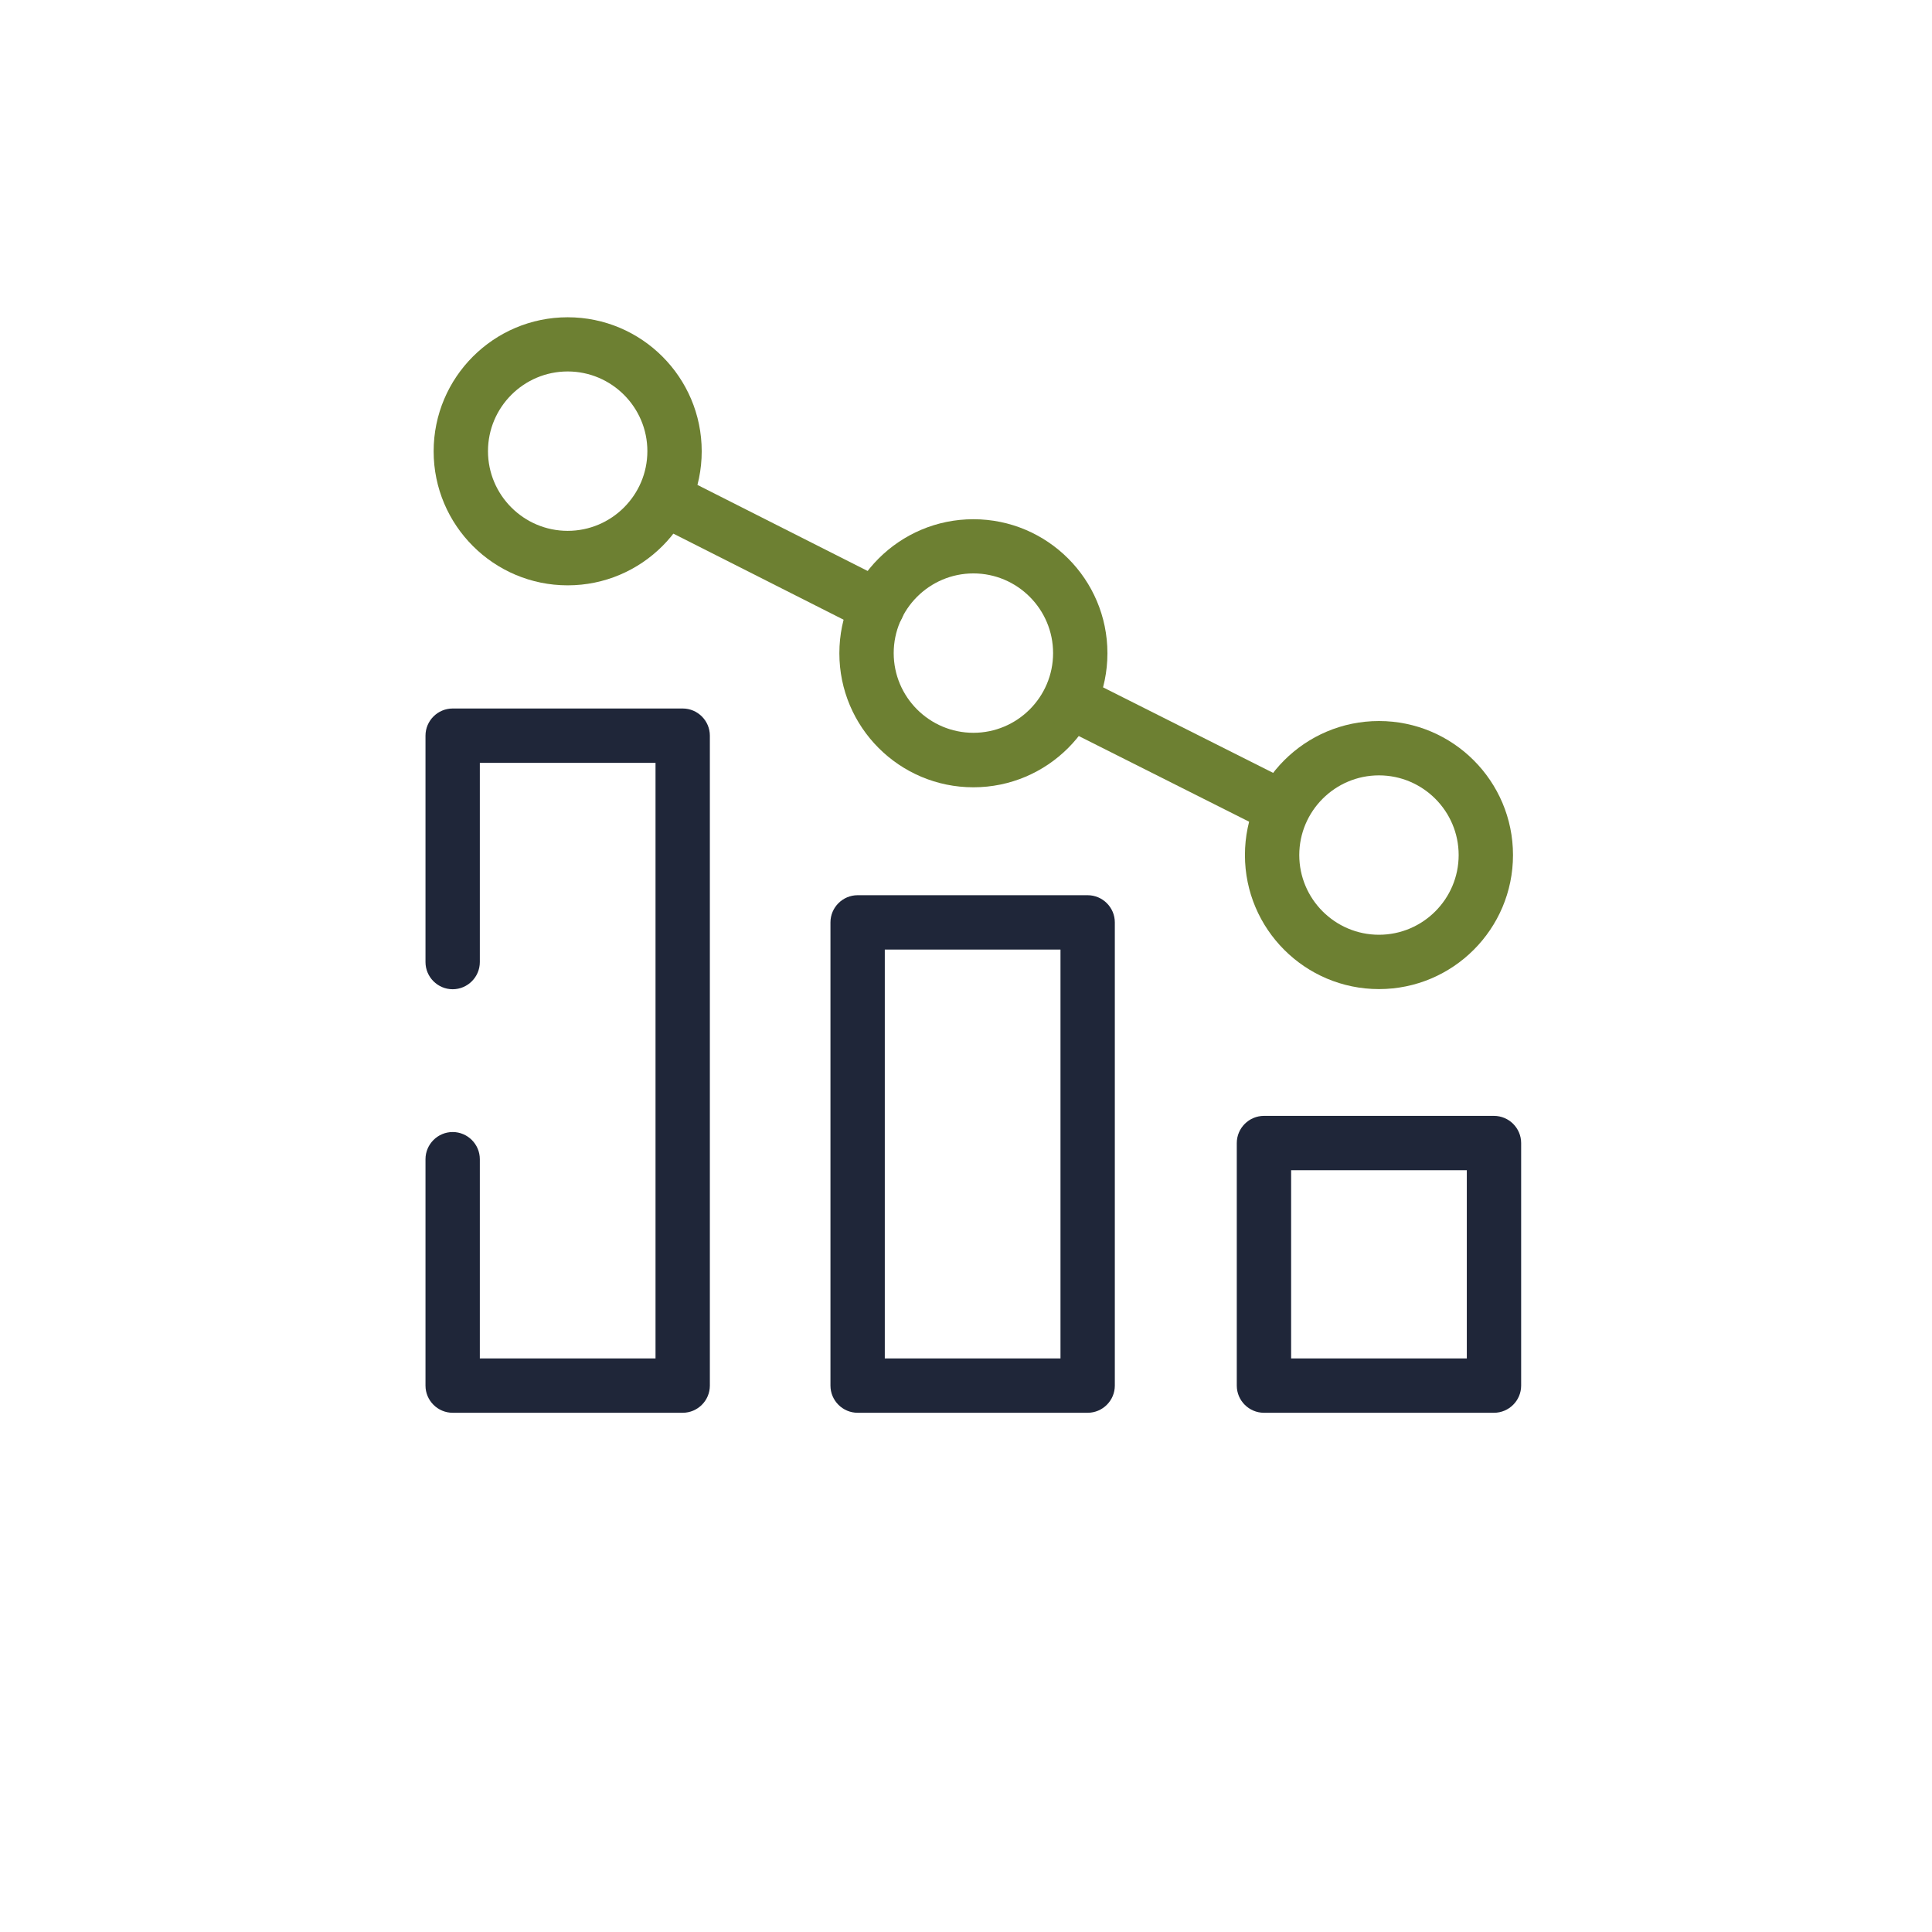
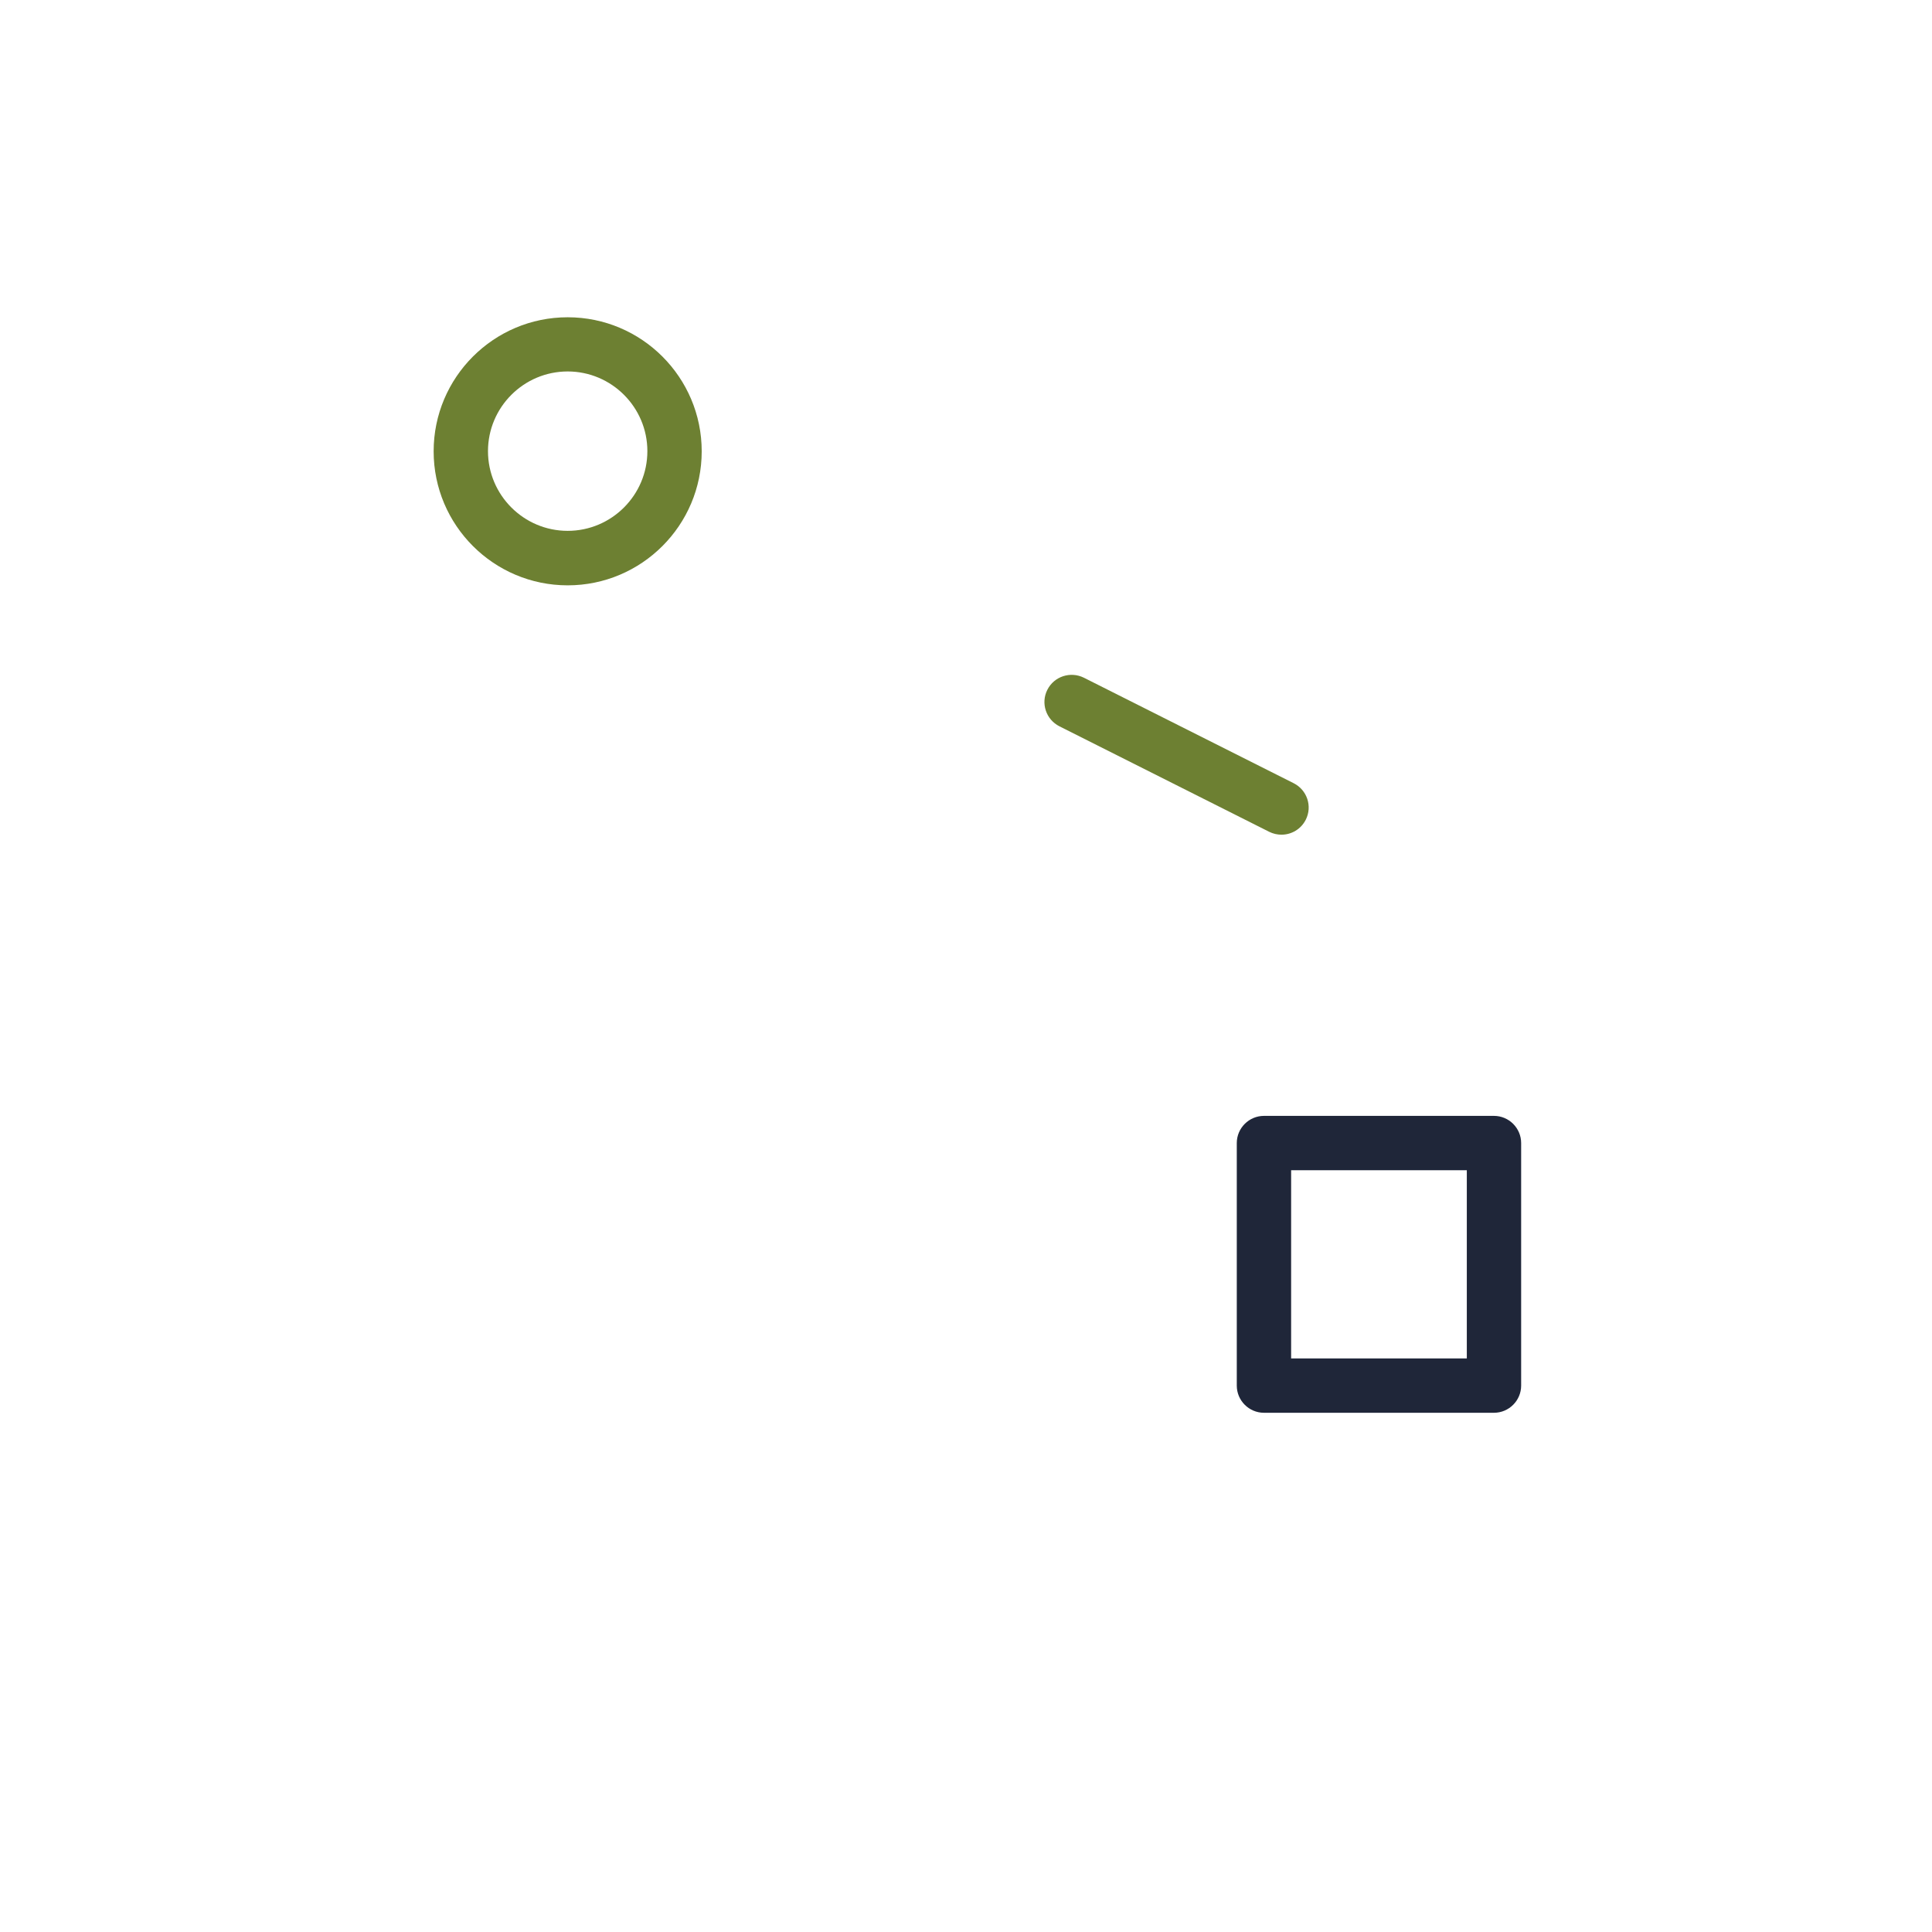
<svg xmlns="http://www.w3.org/2000/svg" id="Layer_1" viewBox="0 0 128 128">
  <defs>
    <style>
      .cls-1 {
        fill: #1f2639;
      }

      .cls-2 {
        fill: #6d8032;
      }
    </style>
  </defs>
  <path class="cls-1" d="M98.98,93.6h-15.24c-.99,0-1.8-.81-1.8-1.8v-16.07c0-.99.81-1.8,1.8-1.8h15.24c.99,0,1.8.81,1.8,1.8v16.07c0,.99-.81,1.8-1.8,1.8ZM85.54,90h11.64v-12.47h-11.64v12.47Z" />
-   <path class="cls-1" d="M72.06,93.6h-15.24c-.99,0-1.8-.81-1.8-1.8v-30.69c0-.99.81-1.8,1.8-1.8h15.24c.99,0,1.8.81,1.8,1.8v30.69c0,.99-.81,1.8-1.8,1.8ZM58.62,90h11.64v-27.09h-11.64v27.09Z" />
-   <path class="cls-1" d="M45.23,93.6h-15.24c-.99,0-1.8-.81-1.8-1.8v-15c0-.99.81-1.8,1.8-1.8s1.8.81,1.8,1.8v13.2h11.64v-39.46h-11.64v13.2c0,.99-.81,1.8-1.8,1.8s-1.8-.81-1.8-1.8v-15c0-.99.81-1.8,1.8-1.8h15.24c.99,0,1.8.81,1.8,1.8v43.06c0,.99-.81,1.8-1.8,1.8Z" />
  <g>
    <path class="cls-2" d="M37.61,38.78c-4.9,0-8.88-3.98-8.88-8.88s3.98-8.88,8.88-8.88,8.88,3.98,8.88,8.88-3.98,8.88-8.88,8.88ZM37.61,24.61c-2.91,0-5.28,2.37-5.28,5.28s2.37,5.28,5.28,5.28,5.28-2.37,5.28-5.28-2.37-5.28-5.28-5.28Z" />
-     <path class="cls-2" d="M64.49,52.16c-4.9,0-8.88-3.98-8.88-8.88s3.98-8.88,8.88-8.88,8.88,3.98,8.88,8.88-3.98,8.88-8.88,8.88ZM64.49,37.99c-2.91,0-5.28,2.37-5.28,5.28s2.37,5.28,5.28,5.28,5.28-2.37,5.28-5.28-2.37-5.28-5.28-5.28Z" />
-     <path class="cls-2" d="M91.36,65.53c-4.9,0-8.88-3.98-8.88-8.88s3.98-8.88,8.88-8.88,8.88,3.98,8.88,8.88-3.98,8.88-8.88,8.88ZM91.36,51.37c-2.91,0-5.28,2.37-5.28,5.28s2.37,5.28,5.28,5.28,5.28-2.37,5.28-5.28-2.37-5.28-5.28-5.28Z" />
    <path class="cls-2" d="M84.9,55.3c-.27,0-.55-.06-.81-.19l-13.9-6.99c-.89-.45-1.25-1.53-.8-2.42.45-.89,1.53-1.24,2.42-.8l13.9,6.99c.89.45,1.25,1.53.8,2.42-.32.63-.95.99-1.61.99Z" />
-     <path class="cls-2" d="M58.13,41.97c-.27,0-.55-.06-.81-.19l-13.43-6.79c-.89-.45-1.24-1.53-.79-2.42.45-.89,1.53-1.24,2.42-.79l13.43,6.79c.89.45,1.24,1.53.79,2.42-.32.63-.95.99-1.61.99Z" />
  </g>
</svg>